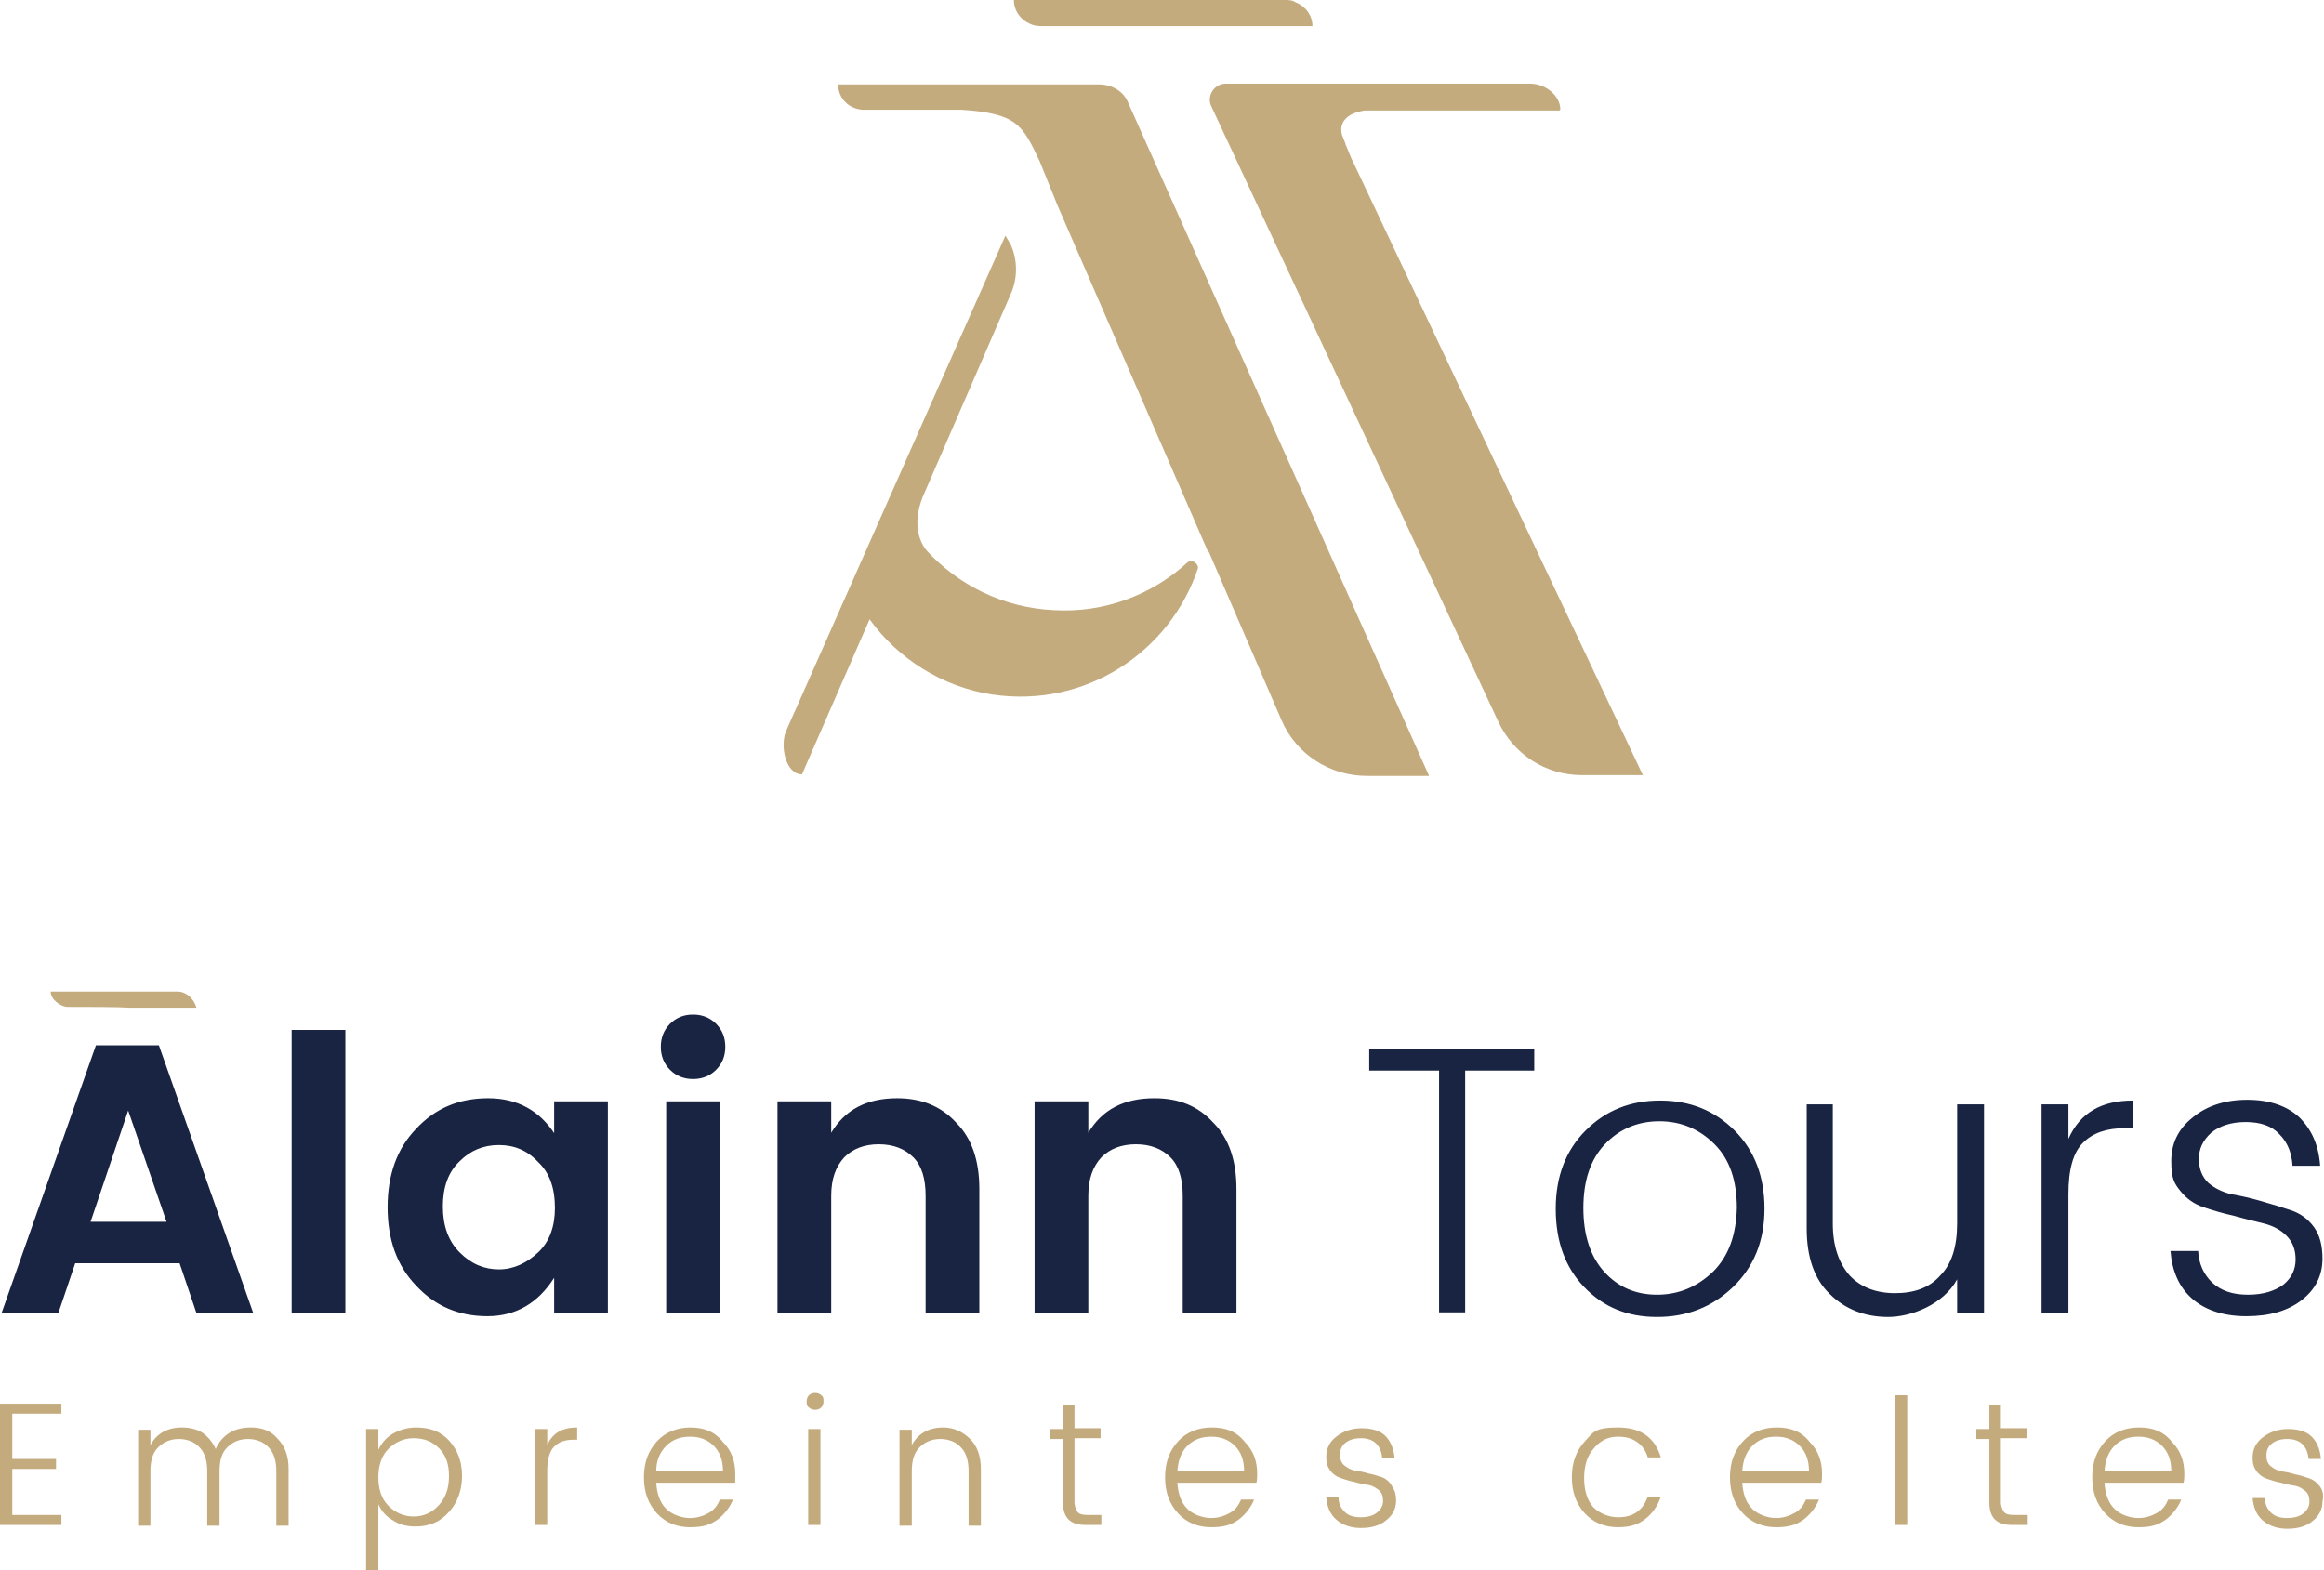
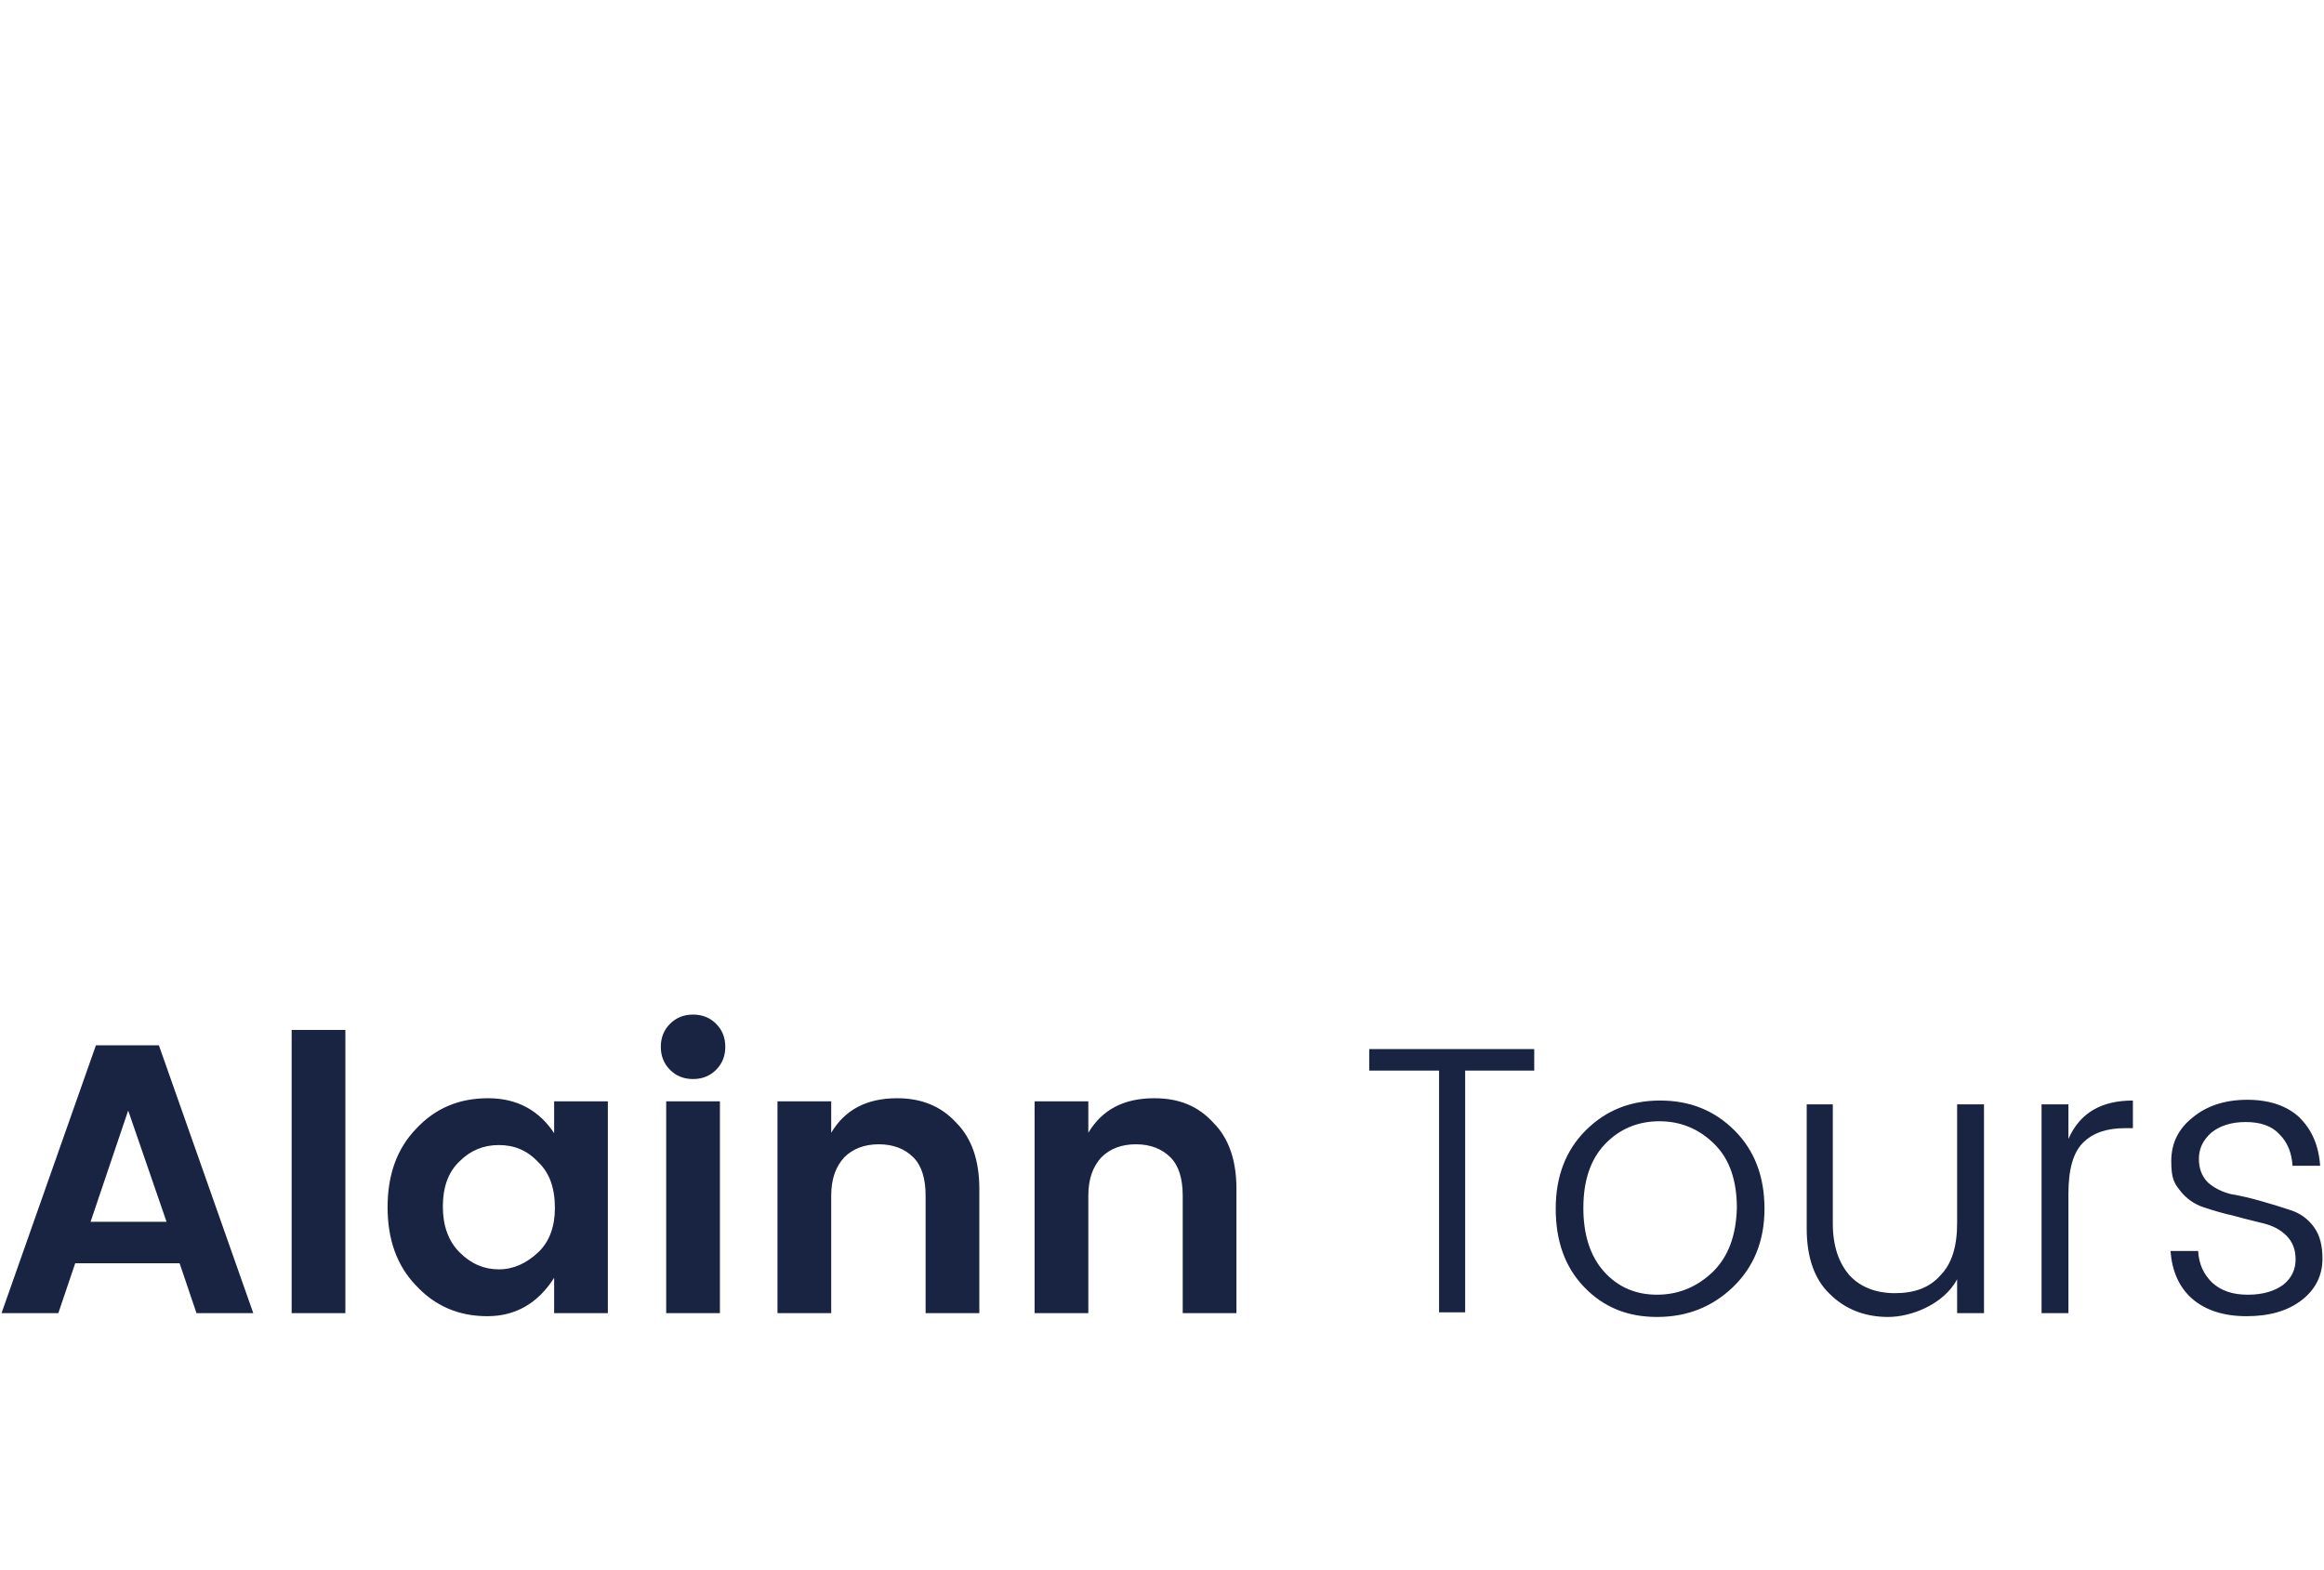
<svg xmlns="http://www.w3.org/2000/svg" id="Calque_1" version="1.1" viewBox="0 0 302.8 204.6">
  <defs>
    <style>
      .st0 {
        fill: #c4ab7e;
      }

      .st1 {
        fill: #192342;
      }
    </style>
  </defs>
  <path class="st1" d="M12.5,136.2L.2,171.1h7.4l2.2-6.5h13.6l2.2,6.5h7.4l-12.3-34.9h-8.2ZM11.8,159.2l4.9-14.5,5,14.5h-9.9ZM38,171.1h7v-36.9h-7v36.9ZM72.3,147.8c-2-3.1-4.9-4.7-8.7-4.7s-6.9,1.3-9.4,4c-2.5,2.6-3.7,6-3.7,10.2s1.2,7.6,3.7,10.2c2.5,2.7,5.6,4,9.3,4s6.6-1.7,8.7-5v4.6h7v-27.6h-7v4.3h0ZM70.1,163.2c-1.5,1.4-3.2,2.2-5.1,2.2s-3.6-.7-5.1-2.2-2.2-3.5-2.2-6,.7-4.5,2.2-5.9c1.4-1.4,3.1-2.1,5.1-2.1s3.7.7,5.1,2.2c1.5,1.4,2.2,3.4,2.2,6,0,2.4-.7,4.4-2.2,5.8ZM90.3,132.2c-1.2,0-2.2.4-3,1.2s-1.2,1.8-1.2,3,.4,2.2,1.2,3c.8.8,1.8,1.2,3,1.2s2.2-.4,3-1.2,1.2-1.8,1.2-3-.4-2.2-1.2-3c-.8-.8-1.8-1.2-3-1.2ZM86.8,171.1h7v-27.6h-7v27.6ZM116.9,143.1c-4,0-6.8,1.5-8.6,4.5v-4.1h-7v27.6h7v-15.3c0-2.2.6-3.8,1.7-5,1.1-1.1,2.6-1.7,4.5-1.7s3.4.6,4.5,1.7c1.1,1.1,1.6,2.8,1.6,5v15.3h7v-16.2c0-3.7-1-6.6-3-8.6-2-2.2-4.6-3.2-7.7-3.2ZM150.4,143.1c-4,0-6.8,1.5-8.6,4.5v-4.1h-7v27.6h7v-15.3c0-2.2.6-3.8,1.7-5,1.1-1.1,2.6-1.7,4.5-1.7s3.4.6,4.5,1.7c1.1,1.1,1.6,2.8,1.6,5v15.3h7v-16.2c0-3.7-1-6.6-3-8.6-2-2.2-4.5-3.2-7.7-3.2ZM178.5,139.5h9v31.5h3.4v-31.5h9v-2.8h-21.5v2.8h.1ZM216.3,143.4c-3.9,0-7.1,1.3-9.7,3.9s-3.9,6-3.9,10.2,1.2,7.6,3.7,10.2,5.6,3.9,9.5,3.9,7.2-1.3,9.9-3.9c2.7-2.6,4.1-6,4.1-10.2s-1.3-7.6-3.9-10.2c-2.6-2.6-5.8-3.9-9.7-3.9ZM223.2,165.7c-2.1,2-4.5,3-7.3,3s-5.1-1-6.9-3c-1.8-2-2.7-4.8-2.7-8.3s.9-6.3,2.8-8.3c1.9-2,4.3-3,7.1-3s5.2,1,7.2,3,2.9,4.8,2.9,8.3c-.1,3.6-1.1,6.3-3.1,8.3ZM255,159.4c0,3-.7,5.3-2.2,6.8-1.4,1.6-3.4,2.3-5.9,2.3s-4.5-.8-5.9-2.3c-1.4-1.6-2.2-3.8-2.2-6.8v-15.5h-3.4v16.2c0,3.7,1,6.6,3,8.5,2,2,4.6,3,7.6,3s7.2-1.6,9-4.9v4.4h3.5v-27.2h-3.5v15.5ZM269.5,148.4v-4.5h-3.5v27.2h3.5v-15.5c0-3.2.6-5.4,1.9-6.7s3.1-1.9,5.5-1.9h1v-3.6c-4.1,0-6.9,1.6-8.4,5ZM301.5,159.9c-.8-1.1-1.8-1.8-3-2.2s-2.5-.8-3.9-1.2-2.7-.7-3.9-.9c-1.2-.3-2.2-.8-3-1.5-.8-.8-1.2-1.8-1.2-3.1s.5-2.4,1.6-3.4c1.1-.9,2.6-1.4,4.5-1.4s3.4.5,4.4,1.6c1.1,1.1,1.6,2.5,1.7,4.1h3.6c-.2-2.7-1.1-4.7-2.7-6.3-1.6-1.5-3.9-2.3-6.8-2.3s-5.3.8-7.1,2.3c-1.9,1.5-2.8,3.4-2.8,5.7s.4,2.9,1.2,3.9c.8,1,1.8,1.7,3,2.1s2.5.8,3.9,1.1c1.4.4,2.7.7,3.9,1,1.2.3,2.2.8,3,1.6s1.2,1.8,1.2,3.1-.5,2.4-1.6,3.3c-1.1.8-2.6,1.3-4.6,1.3s-3.5-.5-4.7-1.6c-1.1-1.1-1.7-2.4-1.8-4.1h-3.6c.2,2.6,1.1,4.7,2.8,6.2,1.7,1.5,4.1,2.3,7.1,2.3s5.4-.7,7.2-2.1c1.8-1.4,2.7-3.2,2.7-5.4,0-1.6-.3-3-1.1-4.1Z" />
-   <path class="st0" d="M154.7,73.3c-4.6,4.2-10.8,6.6-17.4,6.2-6.6-.3-12.5-3.3-16.6-7.8-.8-1-1.9-3.3-.5-6.9l11.5-26.5c.9-2,.9-4.4,0-6.4l-.7-1.2-27.4,61.9c-.3.7.5-1.2-1.2,2.7-.8,2,0,5.6,2.1,5.6h0c.4-.9.8-1.9,1.3-3l7.5-17.2c3.7,5.1,9.4,8.8,16,9.8,12.2,1.8,23.2-5.6,26.8-16.5,0-.6-.8-1.2-1.4-.7ZM143.2,11h-34c0,1.8,1.4,3.2,3.2,3.3h12.9c7.2.5,7.9,1.9,10.2,6.8l.4,1,1.9,4.7,19.6,45.1h.1c0,0,9.5,22,9.5,22,1.9,4.4,6.3,7.2,11.1,7.2h8.1L147,13.4c-.6-1.5-2.1-2.4-3.8-2.4ZM214.1,101.1l-37.8-80-.2-.4h0l-.7-1.7h0s-.1-.1-.1-.3l-.4-1s-1.1-2.6,2.8-3.3h25.6-.1c0-.1.1-.1.1-.1,0-1.9-2-3.4-3.9-3.4h-39.7c-1.5,0-2.5,1.6-1.9,2.9l37.4,80.2c2,4.3,6.2,7,10.9,7h8ZM134.2,3.1c.4.2.9.3,1.5.3h35.3c0-1.4-.9-2.6-2.2-3.1C168.4,0,167.9,0,167.3,0h-35.2c0,1.4.9,2.6,2.1,3.1ZM0,198.7h8v-1.3H1.6v-6h5.7v-1.3H1.6v-5.9h6.4v-1.3H0v15.8ZM32.7,186c-1,0-2,.2-2.8.7s-1.4,1.2-1.8,2.1c-.4-.9-1-1.6-1.7-2.1-.8-.5-1.7-.7-2.7-.7-1.9,0-3.3.8-4.1,2.3v-2h-1.6v12.5h1.6v-7.1c0-1.4.3-2.4,1-3.1.7-.7,1.6-1.1,2.7-1.1s2.1.4,2.7,1.1c.7.7,1,1.8,1,3.1v7.1h1.6v-7.1c0-1.4.3-2.4,1-3.1.7-.7,1.6-1.1,2.7-1.1s2.1.4,2.7,1.1c.7.7,1,1.8,1,3.1v7.1h1.6v-7.4c0-1.7-.5-3-1.4-3.9-.9-1.1-2.1-1.5-3.5-1.5ZM54.2,186c-1.1,0-2.1.3-3,.8s-1.5,1.3-1.9,2.1v-2.7h-1.6v18.4h1.6v-8.6c.4.9,1,1.6,1.9,2.1.9.6,1.8.8,3,.8,1.7,0,3.2-.6,4.3-1.9,1.1-1.2,1.7-2.8,1.7-4.7s-.6-3.4-1.7-4.6-2.5-1.7-4.3-1.7ZM57.2,196.1c-.9,1-2,1.5-3.3,1.5s-2.4-.5-3.3-1.4-1.3-2.2-1.3-3.7.4-2.8,1.3-3.7c.9-.9,2-1.4,3.3-1.4s2.4.4,3.3,1.3c.9.9,1.3,2.1,1.3,3.6,0,1.6-.4,2.8-1.3,3.8ZM71.3,188.3v-2.1h-1.6v12.5h1.6v-7.1c0-1.4.3-2.5.9-3.1s1.4-.9,2.5-.9h.5v-1.6c-1.9,0-3.2.7-3.9,2.3ZM90,186c-1.8,0-3.3.6-4.4,1.8s-1.7,2.7-1.7,4.7.6,3.5,1.7,4.7,2.6,1.8,4.3,1.8,2.6-.3,3.6-1c.9-.7,1.6-1.6,2-2.6h-1.7c-.3.7-.7,1.3-1.4,1.7-.7.4-1.5.7-2.5.7s-2.3-.4-3.1-1.2c-.8-.8-1.2-1.9-1.3-3.4h10.3c0-.4,0-.8,0-1.2,0-1.6-.5-3-1.6-4.1-1.1-1.4-2.5-1.9-4.3-1.9ZM85.5,191.7c0-1.4.5-2.5,1.3-3.3s1.8-1.2,3.1-1.2,2.3.4,3.1,1.2c.8.8,1.2,1.9,1.2,3.3h-8.7ZM106.2,181.5c-.3,0-.6.1-.8.3-.2.2-.3.5-.3.8s0,.6.3.8c.2.2.5.3.8.3s.6-.1.8-.3c.2-.2.3-.5.3-.8s0-.6-.3-.8c-.2-.2-.5-.3-.8-.3ZM105.3,198.7h1.6v-12.5h-1.6v12.5ZM122.9,186c-1.9,0-3.3.8-4.1,2.3v-2h-1.6v12.5h1.6v-7.1c0-1.4.3-2.4,1-3.1.7-.7,1.6-1.1,2.7-1.1s2.1.4,2.7,1.1c.7.7,1,1.8,1,3.1v7.1h1.6v-7.4c0-1.7-.5-3-1.4-3.9s-2.1-1.5-3.5-1.5ZM140.1,183.1h-1.6v3.1h-1.7v1.3h1.7v8.3c0,2,1,2.9,2.9,2.9h2.1v-1.3h-1.8c-.6,0-1.1-.1-1.3-.4-.2-.3-.4-.7-.4-1.3v-8.3h3.4v-1.3h-3.4v-3h.1ZM157.9,186c-1.8,0-3.3.6-4.4,1.8-1.1,1.2-1.7,2.7-1.7,4.7s.6,3.5,1.7,4.7c1.1,1.2,2.6,1.8,4.3,1.8s2.6-.3,3.6-1c.9-.7,1.6-1.6,2-2.6h-1.7c-.3.7-.7,1.3-1.4,1.7s-1.5.7-2.5.7-2.3-.4-3.1-1.2-1.2-1.9-1.3-3.4h10.3c.1-.4.1-.8.1-1.2,0-1.6-.5-3-1.6-4.1-1.1-1.4-2.5-1.9-4.3-1.9ZM153.4,191.7c.1-1.4.5-2.5,1.3-3.3s1.8-1.2,3.1-1.2,2.3.4,3.1,1.2,1.2,1.9,1.2,3.3h-8.7ZM180.1,192.5c-.6-.2-1.2-.4-1.8-.5-.6-.2-1.2-.3-1.8-.4-.6-.1-1-.4-1.4-.7-.4-.4-.5-.8-.5-1.4s.2-1.1.7-1.5,1.2-.6,2-.6,1.5.2,2,.7.7,1.1.8,1.9h1.6c-.1-1.2-.5-2.2-1.2-2.9s-1.8-1-3.1-1-2.4.4-3.3,1.1c-.9.7-1.3,1.6-1.3,2.6s.2,1.3.5,1.8c.4.5.8.8,1.4,1,.6.2,1.2.4,1.8.5.6.2,1.2.3,1.8.4.6.1,1,.4,1.4.7.4.4.5.8.5,1.4s-.3,1.1-.8,1.5-1.2.6-2.1.6-1.6-.2-2.1-.7-.8-1.1-.8-1.9h-1.6c.1,1.2.5,2.2,1.3,2.9s1.9,1.1,3.2,1.1,2.5-.3,3.3-1c.8-.6,1.3-1.5,1.3-2.5s-.2-1.4-.5-1.9c-.3-.6-.8-1-1.3-1.2ZM210.8,187.2c1,0,1.8.2,2.5.7s1.1,1.1,1.4,2h1.7c-.8-2.6-2.6-3.9-5.6-3.9s-3.2.6-4.3,1.8-1.7,2.7-1.7,4.7.6,3.5,1.7,4.7c1.1,1.2,2.6,1.8,4.3,1.8s2.7-.4,3.6-1.1,1.6-1.7,2-2.9h-1.7c-.3.8-.7,1.5-1.4,2s-1.5.7-2.5.7-2.3-.4-3.2-1.3c-.8-.9-1.2-2.2-1.2-3.8s.4-2.9,1.2-3.8c.9-1.1,1.9-1.6,3.2-1.6ZM231.5,186c-1.8,0-3.3.6-4.4,1.8-1.1,1.2-1.7,2.7-1.7,4.7s.6,3.5,1.7,4.7c1.1,1.2,2.6,1.8,4.3,1.8s2.6-.3,3.6-1c.9-.7,1.6-1.6,2-2.6h-1.7c-.3.7-.7,1.3-1.4,1.7s-1.5.7-2.5.7-2.3-.4-3.1-1.2-1.2-1.9-1.3-3.4h10.3c.1-.4.1-.8.1-1.2,0-1.6-.5-3-1.6-4.1-1.1-1.4-2.5-1.9-4.3-1.9ZM227,191.7c.1-1.4.5-2.5,1.3-3.3s1.8-1.2,3.1-1.2,2.3.4,3.1,1.2,1.2,1.9,1.2,3.3h-8.7ZM246.9,198.7h1.6v-16.9h-1.6v16.9ZM260.8,183.1h-1.6v3.1h-1.7v1.3h1.7v8.3c0,2,1,2.9,2.9,2.9h2.1v-1.3h-1.8c-.6,0-1.1-.1-1.3-.4-.2-.3-.4-.7-.4-1.3v-8.3h3.4v-1.3h-3.4v-3h0ZM278.7,186c-1.8,0-3.3.6-4.4,1.8s-1.7,2.7-1.7,4.7.6,3.5,1.7,4.7,2.6,1.8,4.3,1.8,2.6-.3,3.6-1c.9-.7,1.6-1.6,2-2.6h-1.7c-.3.7-.7,1.3-1.4,1.7-.7.4-1.5.7-2.5.7s-2.3-.4-3.1-1.2c-.8-.8-1.2-1.9-1.3-3.4h10.3c.1-.4.1-.8.1-1.2,0-1.6-.5-3-1.6-4.1-1.1-1.4-2.5-1.9-4.3-1.9ZM274.2,191.7c.1-1.4.5-2.5,1.3-3.3s1.8-1.2,3.1-1.2,2.3.4,3.1,1.2c.8.8,1.2,1.9,1.2,3.3h-8.7ZM302.2,193.6c-.4-.5-.8-.8-1.4-1s-1.2-.4-1.8-.5c-.6-.2-1.2-.3-1.8-.4-.6-.1-1-.4-1.4-.7-.4-.4-.5-.8-.5-1.4s.2-1.1.7-1.5,1.2-.6,2-.6,1.5.2,2,.7.7,1.1.8,1.9h1.6c-.1-1.2-.5-2.2-1.2-2.9s-1.8-1-3.1-1-2.4.4-3.3,1.1c-.9.7-1.3,1.6-1.3,2.6s.2,1.3.5,1.8c.4.5.8.8,1.4,1s1.2.4,1.8.5c.6.2,1.2.3,1.8.4.6.1,1,.4,1.4.7.4.4.5.8.5,1.4s-.3,1.1-.8,1.5-1.2.6-2.1.6-1.6-.2-2.1-.7-.8-1.1-.8-1.9h-1.6c.1,1.2.5,2.2,1.3,2.9s1.9,1.1,3.2,1.1,2.5-.3,3.3-1c.8-.6,1.3-1.5,1.3-2.5.2-1,0-1.6-.4-2.1ZM25.6,131.3c-.4-1.3-1.4-2.1-2.5-2.1H6.6c0,1.1,1.4,2,2.2,2,2.5,0,6.6,0,8,.1h8.8Z" />
</svg>